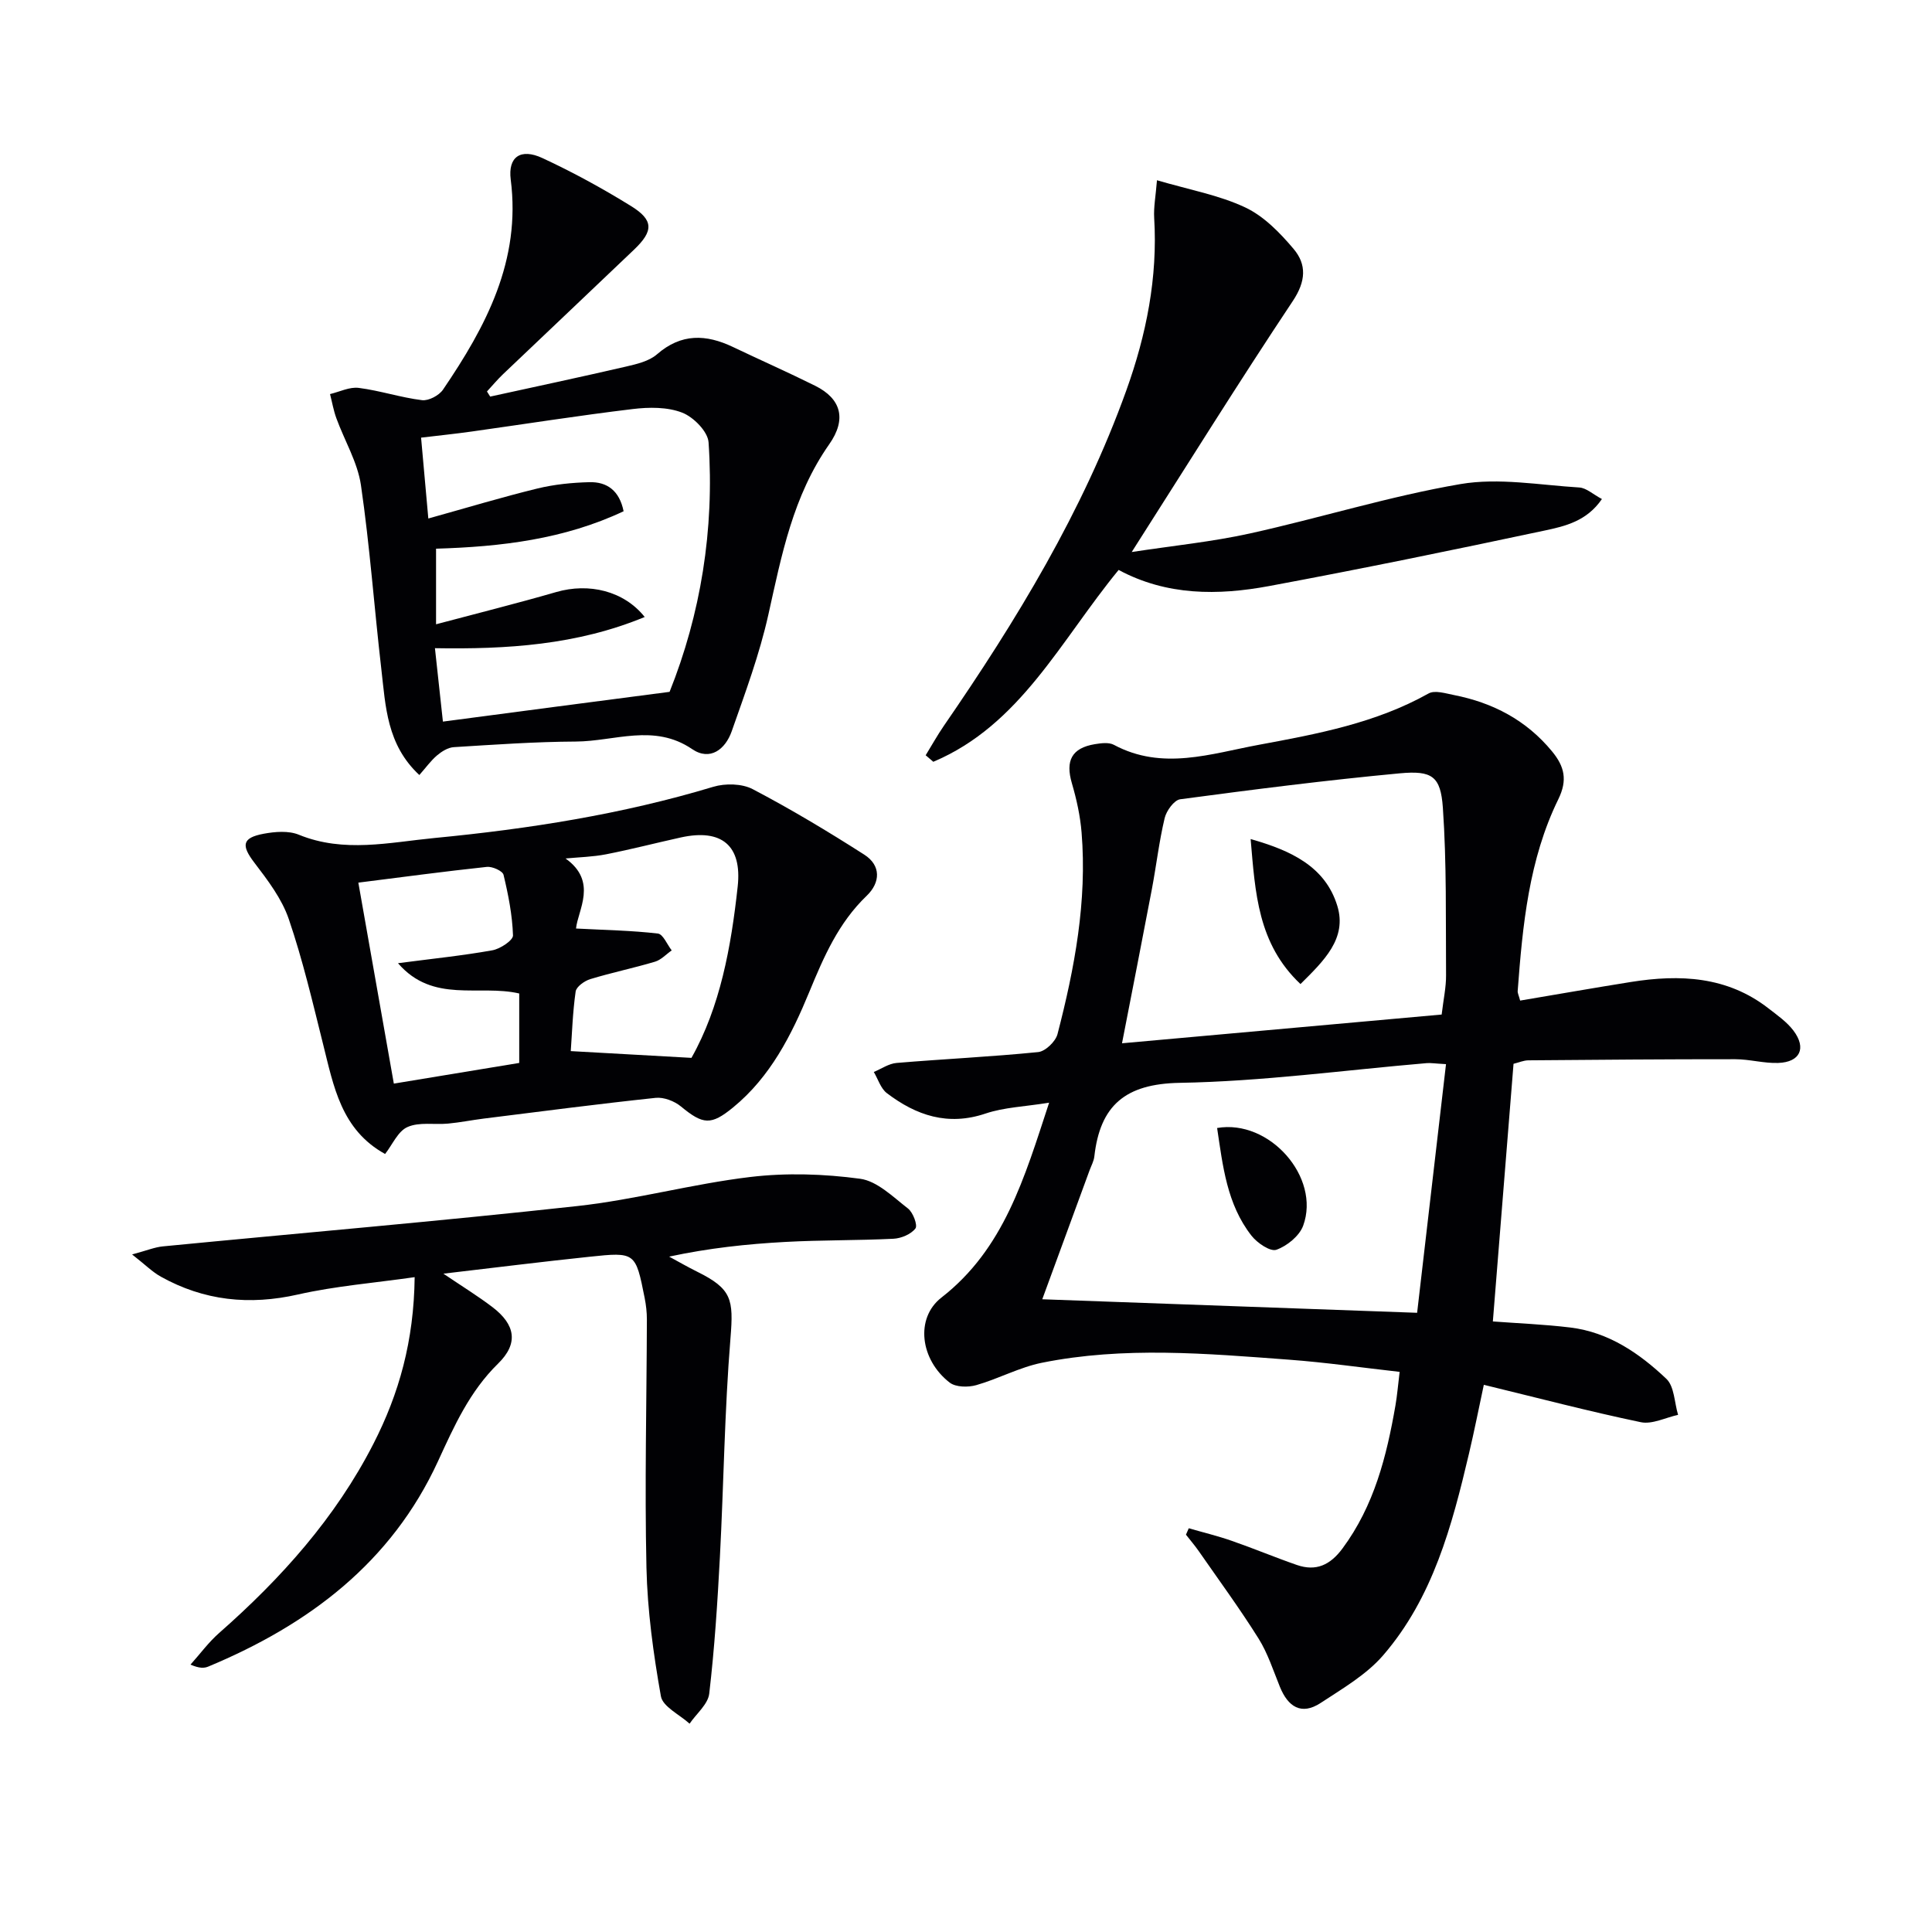
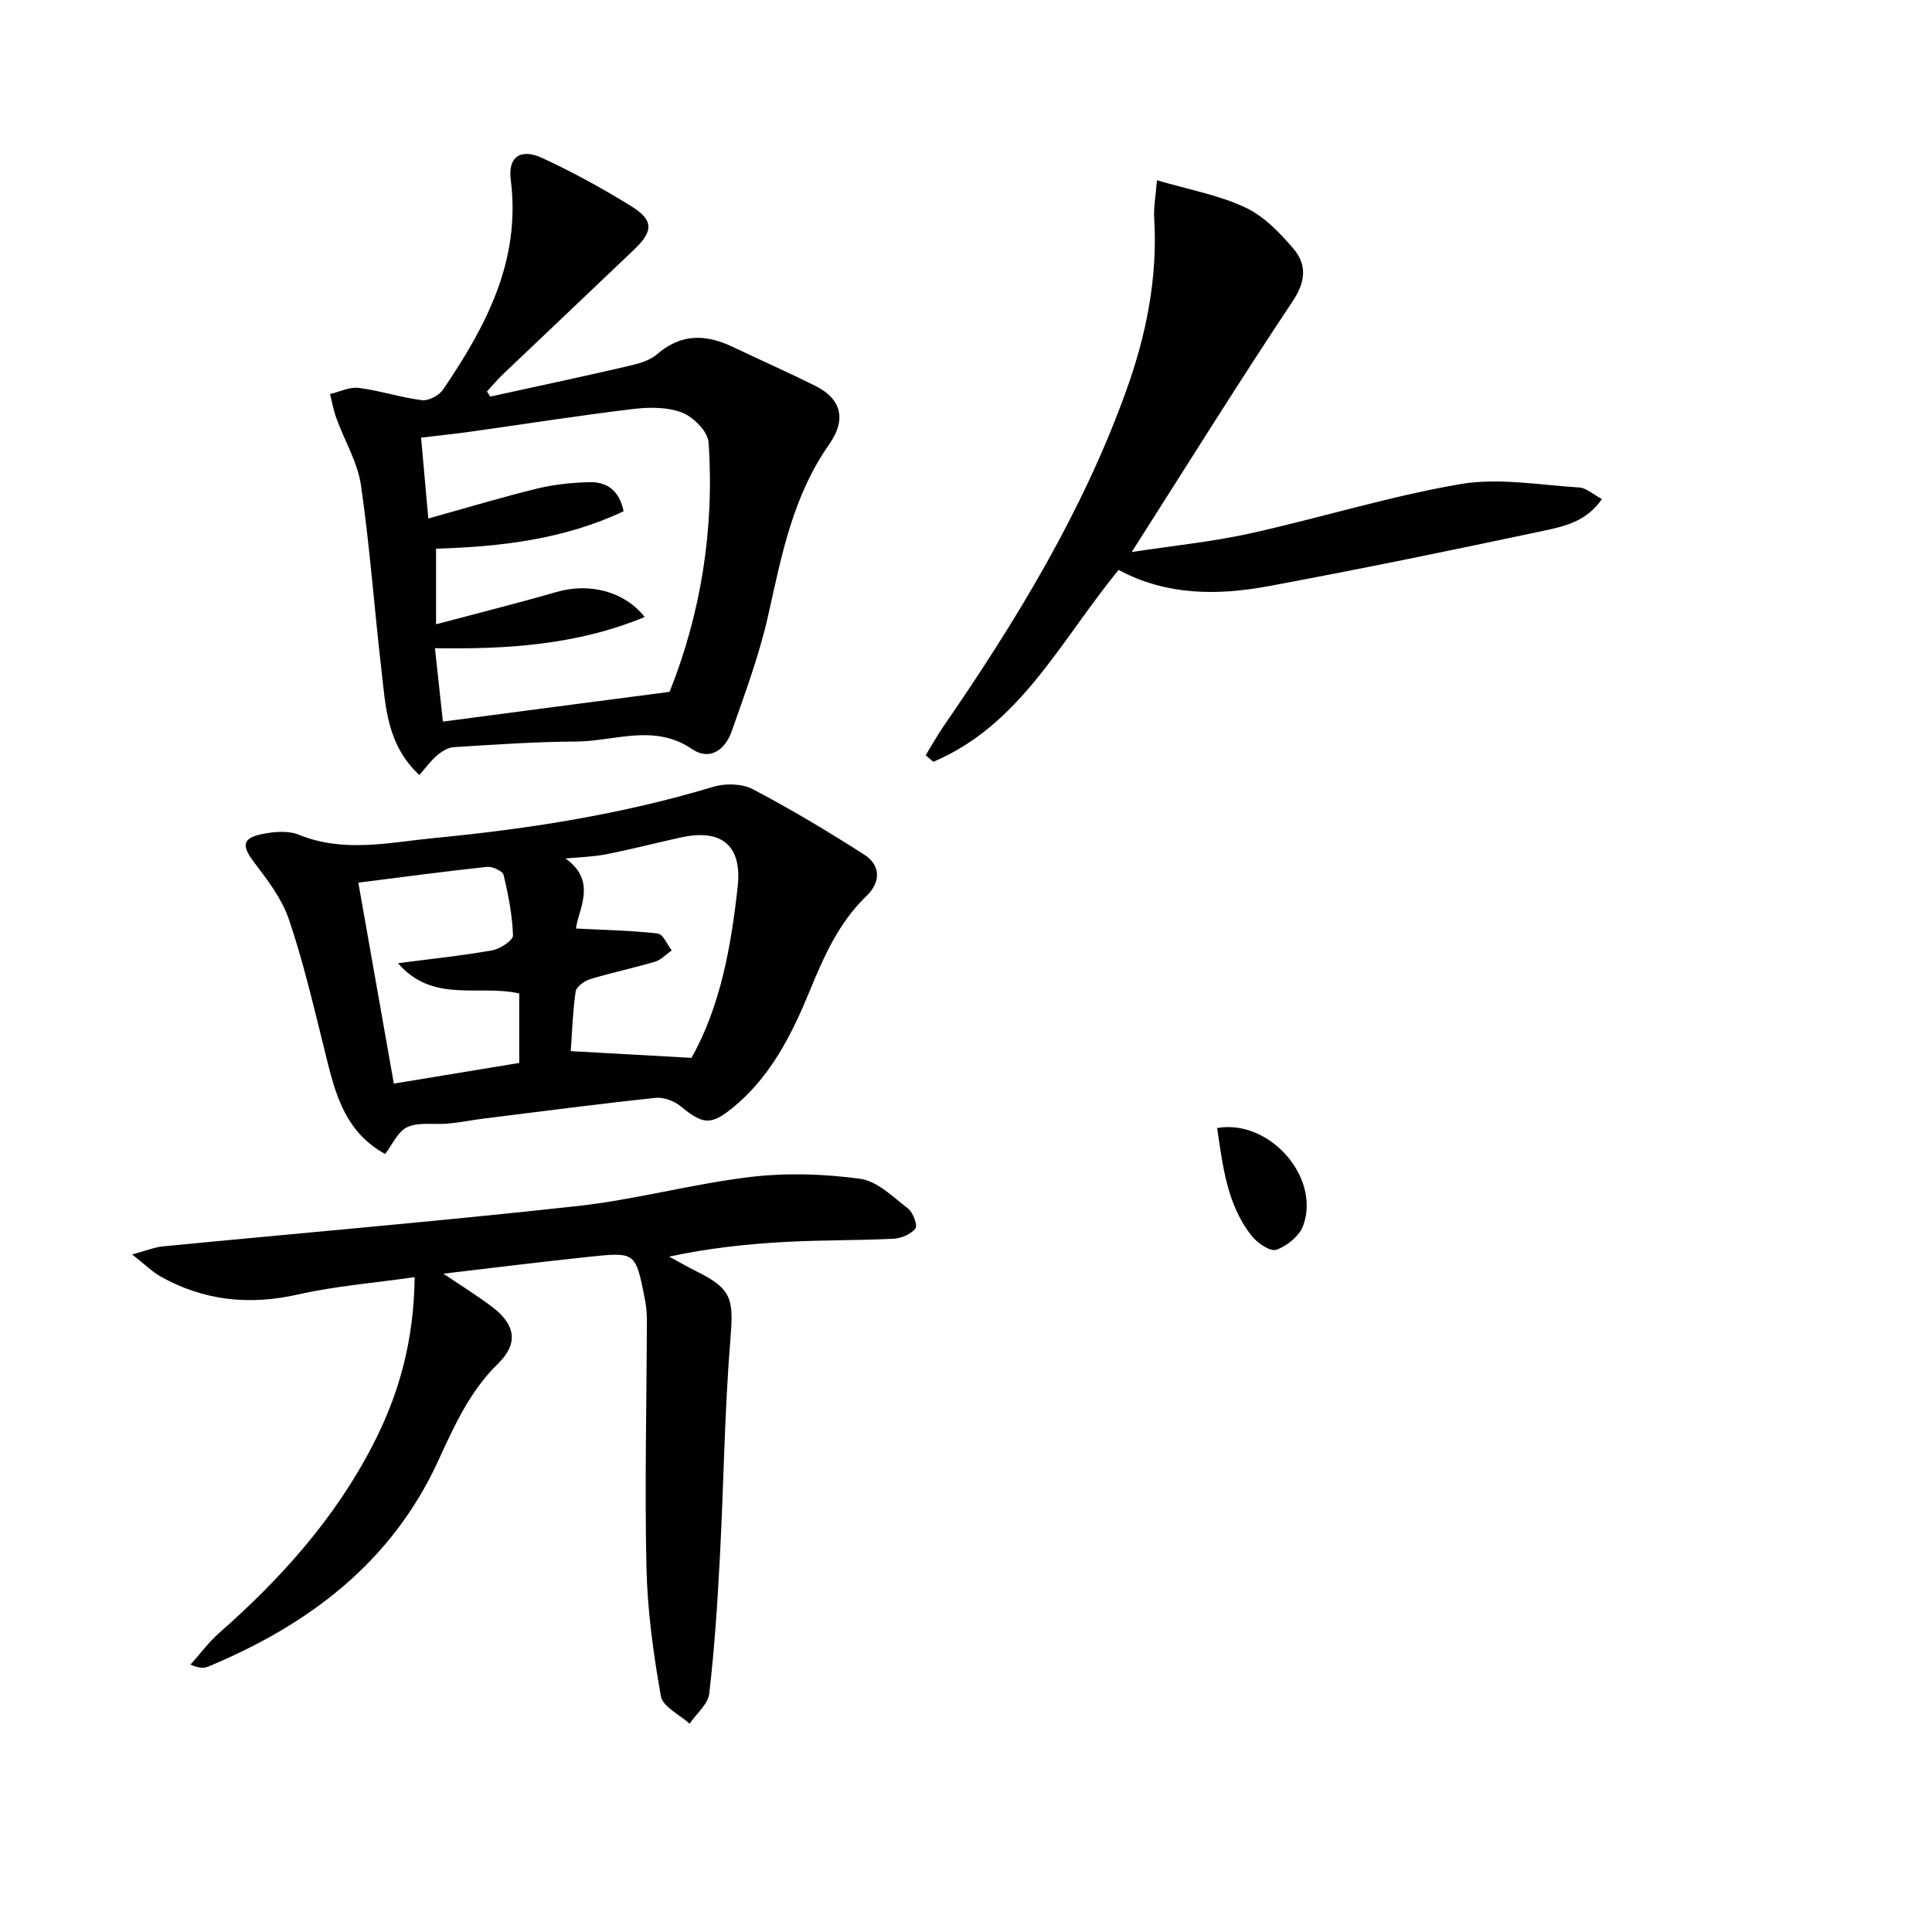
<svg xmlns="http://www.w3.org/2000/svg" enable-background="new 0 0 400 400" viewBox="0 0 400 400">
  <g fill="#010104">
-     <path d="m217.21 228.3c-5.06.82-9.3.95-13.14 2.24-7.81 2.64-14.37.41-20.46-4.22-1.27-.97-1.82-2.9-2.7-4.38 1.57-.65 3.11-1.74 4.73-1.87 9.76-.82 19.56-1.27 29.31-2.25 1.48-.15 3.59-2.18 3.99-3.7 3.55-13.67 6.15-27.52 4.99-41.76-.28-3.44-1.04-6.88-2.01-10.2-1.37-4.67-.03-7.3 4.77-8.09 1.29-.21 2.89-.42 3.93.14 10.04 5.38 20.07 1.83 30.03-.01 12.08-2.24 24.18-4.49 35.13-10.63 1.29-.72 3.51-.01 5.24.33 8.07 1.59 14.98 5.19 20.31 11.66 2.59 3.14 3.24 5.95 1.31 9.9-6.11 12.48-7.4 26.1-8.42 39.72-.03.45.23.92.51 1.98 7.66-1.29 15.28-2.63 22.92-3.85 10.14-1.62 19.94-1.19 28.49 5.46 1.83 1.42 3.81 2.8 5.18 4.61 2.73 3.63 1.37 6.53-3.15 6.69-2.95.11-5.94-.77-8.9-.77-14.29-.01-28.57.11-42.86.23-.96.01-1.92.44-3.05.72-1.42 17.69-2.84 35.36-4.28 53.34 4.99.38 10.55.59 16.06 1.26 7.92.97 14.29 5.34 19.86 10.62 1.67 1.58 1.66 4.93 2.43 7.46-2.58.56-5.36 2.01-7.72 1.52-10.69-2.23-21.27-5.01-32.5-7.74-1.07 5-1.99 9.66-3.08 14.27-3.52 14.94-7.47 29.81-17.76 41.73-3.47 4.02-8.4 6.88-12.93 9.86-4.02 2.64-6.78.8-8.46-3.35-1.37-3.38-2.51-6.95-4.43-10.01-3.87-6.17-8.19-12.06-12.35-18.05-.82-1.18-1.77-2.28-2.66-3.42.19-.44.39-.89.58-1.33 2.97.86 5.98 1.58 8.89 2.6 4.53 1.57 8.96 3.43 13.49 5 3.98 1.38 6.91.01 9.45-3.42 6.55-8.84 9.13-19.06 10.96-29.59.36-2.08.53-4.2.87-6.97-7.79-.87-15.31-1.96-22.87-2.52-17.08-1.27-34.22-2.79-51.22.64-4.64.94-8.97 3.32-13.57 4.63-1.69.48-4.24.44-5.5-.53-6.12-4.73-7.18-13.34-1.71-17.6 12.95-10.08 17.17-24.73 22.3-40.35zm82.17-7.98c-2.35-.13-3.19-.28-4-.21-17.04 1.45-34.07 3.79-51.13 4.08-11.28.2-16.49 4.68-17.68 15.25-.11.96-.62 1.88-.97 2.82-3.29 8.99-6.59 17.97-9.81 26.74 25.61.92 51.06 1.84 77.61 2.8 1.92-16.56 3.92-33.75 5.98-51.48zm-67.08-4.32c22.72-2.04 44.46-4 66.18-5.95.38-3.2.93-5.66.91-8.12-.08-11.57.14-23.17-.66-34.7-.46-6.52-2.22-7.74-8.93-7.12-15.19 1.42-30.33 3.35-45.45 5.37-1.26.17-2.86 2.38-3.22 3.9-1.15 4.83-1.72 9.79-2.64 14.68-1.97 10.39-4.02 20.76-6.19 31.94z" />
    <path d="m101.49 82.11c9.37-2.05 18.76-4.05 28.1-6.21 2.24-.52 4.79-1.11 6.44-2.55 5.02-4.37 10.16-4.16 15.72-1.51 5.66 2.7 11.41 5.24 17.02 8.03 5.39 2.68 6.56 6.91 2.92 12.1-7.54 10.75-9.86 22.96-12.61 35.29-1.83 8.21-4.79 16.18-7.59 24.15-1.31 3.72-4.47 6.22-8.2 3.68-7.88-5.36-16.05-1.6-24.06-1.56-8.43.04-16.86.64-25.27 1.16-1.2.07-2.51.89-3.48 1.71-1.31 1.12-2.34 2.57-3.66 4.06-6.76-6.28-6.98-14.26-7.87-21.93-1.47-12.69-2.38-25.45-4.22-38.08-.7-4.76-3.4-9.22-5.09-13.86-.59-1.61-.88-3.33-1.31-5 1.99-.47 4.05-1.53 5.95-1.28 4.4.56 8.69 2 13.09 2.54 1.37.17 3.53-.97 4.35-2.18 8.91-13.1 16.17-26.73 14.02-43.49-.6-4.71 2.05-6.55 6.57-4.45 6.29 2.92 12.42 6.27 18.32 9.92 4.73 2.92 4.69 5.18.64 9.04-9.03 8.62-18.1 17.19-27.14 25.8-1.17 1.12-2.21 2.37-3.31 3.56.24.35.46.7.67 1.06zm37.14 61.13c6.4-15.99 9.32-33.54 8.07-51.66-.15-2.24-3.13-5.25-5.47-6.15-3.07-1.19-6.87-1.15-10.24-.74-11.15 1.34-22.26 3.1-33.38 4.66-3.42.48-6.85.83-10.43 1.26.49 5.43.95 10.6 1.5 16.74 7.94-2.21 15.21-4.41 22.58-6.21 3.49-.85 7.16-1.22 10.76-1.31 3.66-.1 6.23 1.75 7.09 6.02-12.3 5.8-25.36 7.35-38.83 7.75v15.65c8.64-2.3 16.79-4.33 24.87-6.67 6.77-1.96 14.01-.26 18.33 5.16-14.03 5.81-28.58 6.71-43.43 6.46.57 5.21 1.06 9.76 1.65 15.2 15.55-2.06 30.89-4.07 46.93-6.16z" />
    <path d="m91.8 263.7c3.91 2.64 7.14 4.63 10.14 6.91 4.77 3.63 5.45 7.53 1.2 11.69-5.91 5.78-9.1 12.93-12.45 20.22-9.66 21.01-26.78 33.86-47.55 42.52-.86.36-1.86.4-3.7-.4 1.96-2.18 3.71-4.59 5.9-6.52 12.85-11.3 24.13-23.87 31.98-39.21 5.29-10.34 8.38-21.26 8.53-34.49-8.34 1.2-16.37 1.83-24.15 3.59-10.07 2.28-19.45 1.3-28.4-3.69-1.75-.97-3.21-2.46-5.95-4.6 3.08-.83 4.7-1.51 6.37-1.67 28.6-2.78 57.24-5.21 85.81-8.35 12.02-1.32 23.82-4.59 35.83-6.02 7.48-.89 15.25-.64 22.72.37 3.54.48 6.81 3.76 9.91 6.16 1.05.81 2.04 3.48 1.54 4.13-.92 1.2-2.94 2.05-4.55 2.13-7.46.37-14.95.25-22.41.66-7.91.43-15.79 1.27-24.03 3.04 1.92 1.04 3.82 2.14 5.78 3.11 7.22 3.57 7.57 5.73 6.92 13.74-1.23 15.06-1.4 30.2-2.19 45.3-.5 9.46-1.11 18.93-2.21 28.33-.26 2.2-2.66 4.15-4.07 6.22-2.06-1.88-5.56-3.51-5.94-5.69-1.56-8.79-2.79-17.73-2.99-26.64-.38-17.11.04-34.23.09-51.35 0-1.49-.17-3-.46-4.46-1.88-9.46-1.91-9.54-11.43-8.53-9.73 1.02-19.42 2.23-30.24 3.5z" />
    <path d="m79.73 238.92c-9.1-5.02-10.65-14.02-12.84-22.74-2.17-8.68-4.21-17.44-7.1-25.89-1.44-4.23-4.37-8.07-7.14-11.7-2.71-3.55-2.56-5.13 1.93-5.97 2.36-.44 5.17-.67 7.29.2 9.34 3.82 18.77 1.58 28.08.68 19.52-1.88 38.86-4.91 57.72-10.6 2.49-.75 5.95-.68 8.18.49 7.89 4.14 15.56 8.74 23.08 13.55 3.51 2.24 3.37 5.78.5 8.53-5.82 5.58-8.87 12.61-11.87 19.89-3.68 8.93-8.05 17.59-15.79 23.93-4.56 3.73-6.21 3.57-10.78-.2-1.35-1.12-3.56-1.97-5.25-1.79-11.88 1.26-23.73 2.81-35.58 4.29-2.47.31-4.93.81-7.41 1.04-2.81.26-5.94-.37-8.36.7-1.99.85-3.13 3.64-4.66 5.59zm63.43-19.9c5.95-10.57 8.2-22.92 9.57-35.47.93-8.49-3.31-12.02-11.75-10.17-5.17 1.14-10.29 2.47-15.48 3.49-2.76.54-5.61.6-8.41.87 6.73 4.79 2.53 10.72 2.17 14.5 6.09.32 11.55.41 16.94 1.04 1.08.12 1.92 2.27 2.87 3.49-1.15.8-2.19 1.96-3.46 2.34-4.43 1.32-8.98 2.26-13.41 3.61-1.2.37-2.88 1.57-3.02 2.57-.62 4.35-.75 8.76-1.01 12.33 8.35.48 16.2.92 24.99 1.4zm-68.97-36.28c2.43 13.78 4.87 27.61 7.35 41.61 8.66-1.43 17.26-2.84 25.96-4.28 0-4.94 0-9.67 0-14.38-8.3-1.93-17.85 2.14-25.1-6.27 7.18-.94 13.4-1.57 19.53-2.67 1.64-.29 4.32-2.07 4.28-3.09-.14-4.21-.97-8.42-1.96-12.54-.2-.81-2.32-1.76-3.45-1.64-8.72.93-17.41 2.1-26.61 3.26z" />
    <path d="m231.6 118c-12.03 14.63-20.34 32.11-38.37 39.72-.53-.45-1.05-.9-1.58-1.35 1.25-2.03 2.41-4.13 3.76-6.09 15.04-21.83 28.77-44.37 37.79-69.47 4.14-11.53 6.51-23.36 5.76-35.7-.13-2.21.31-4.46.58-7.79 6.74 1.98 12.84 3.07 18.26 5.62 3.86 1.81 7.2 5.25 10.02 8.59 2.73 3.23 2.57 6.69-.15 10.78-11.21 16.83-21.9 34.01-33.36 51.98 8.63-1.32 16.67-2.12 24.5-3.85 14.57-3.22 28.9-7.71 43.58-10.22 7.93-1.35 16.39.21 24.59.71 1.45.09 2.82 1.4 4.68 2.39-3.14 4.6-7.67 5.63-11.84 6.52-18.98 4.04-38 7.95-57.08 11.5-10.55 1.96-21.17 2.02-31.14-3.34z" />
    <path d="m251.99 233.54c10.84-1.87 21.47 10.21 17.82 20.22-.78 2.13-3.34 4.21-5.55 4.99-1.26.44-3.97-1.4-5.15-2.91-5.11-6.52-5.94-14.47-7.12-22.3z" />
-     <path d="m269.25 203.74c-8.86-8.36-9.36-18.91-10.32-30.02 8.3 2.35 15.45 5.65 17.95 13.84 2.06 6.75-2.8 11.38-7.63 16.18z" />
+     <path d="m269.25 203.74z" />
  </g>
</svg>